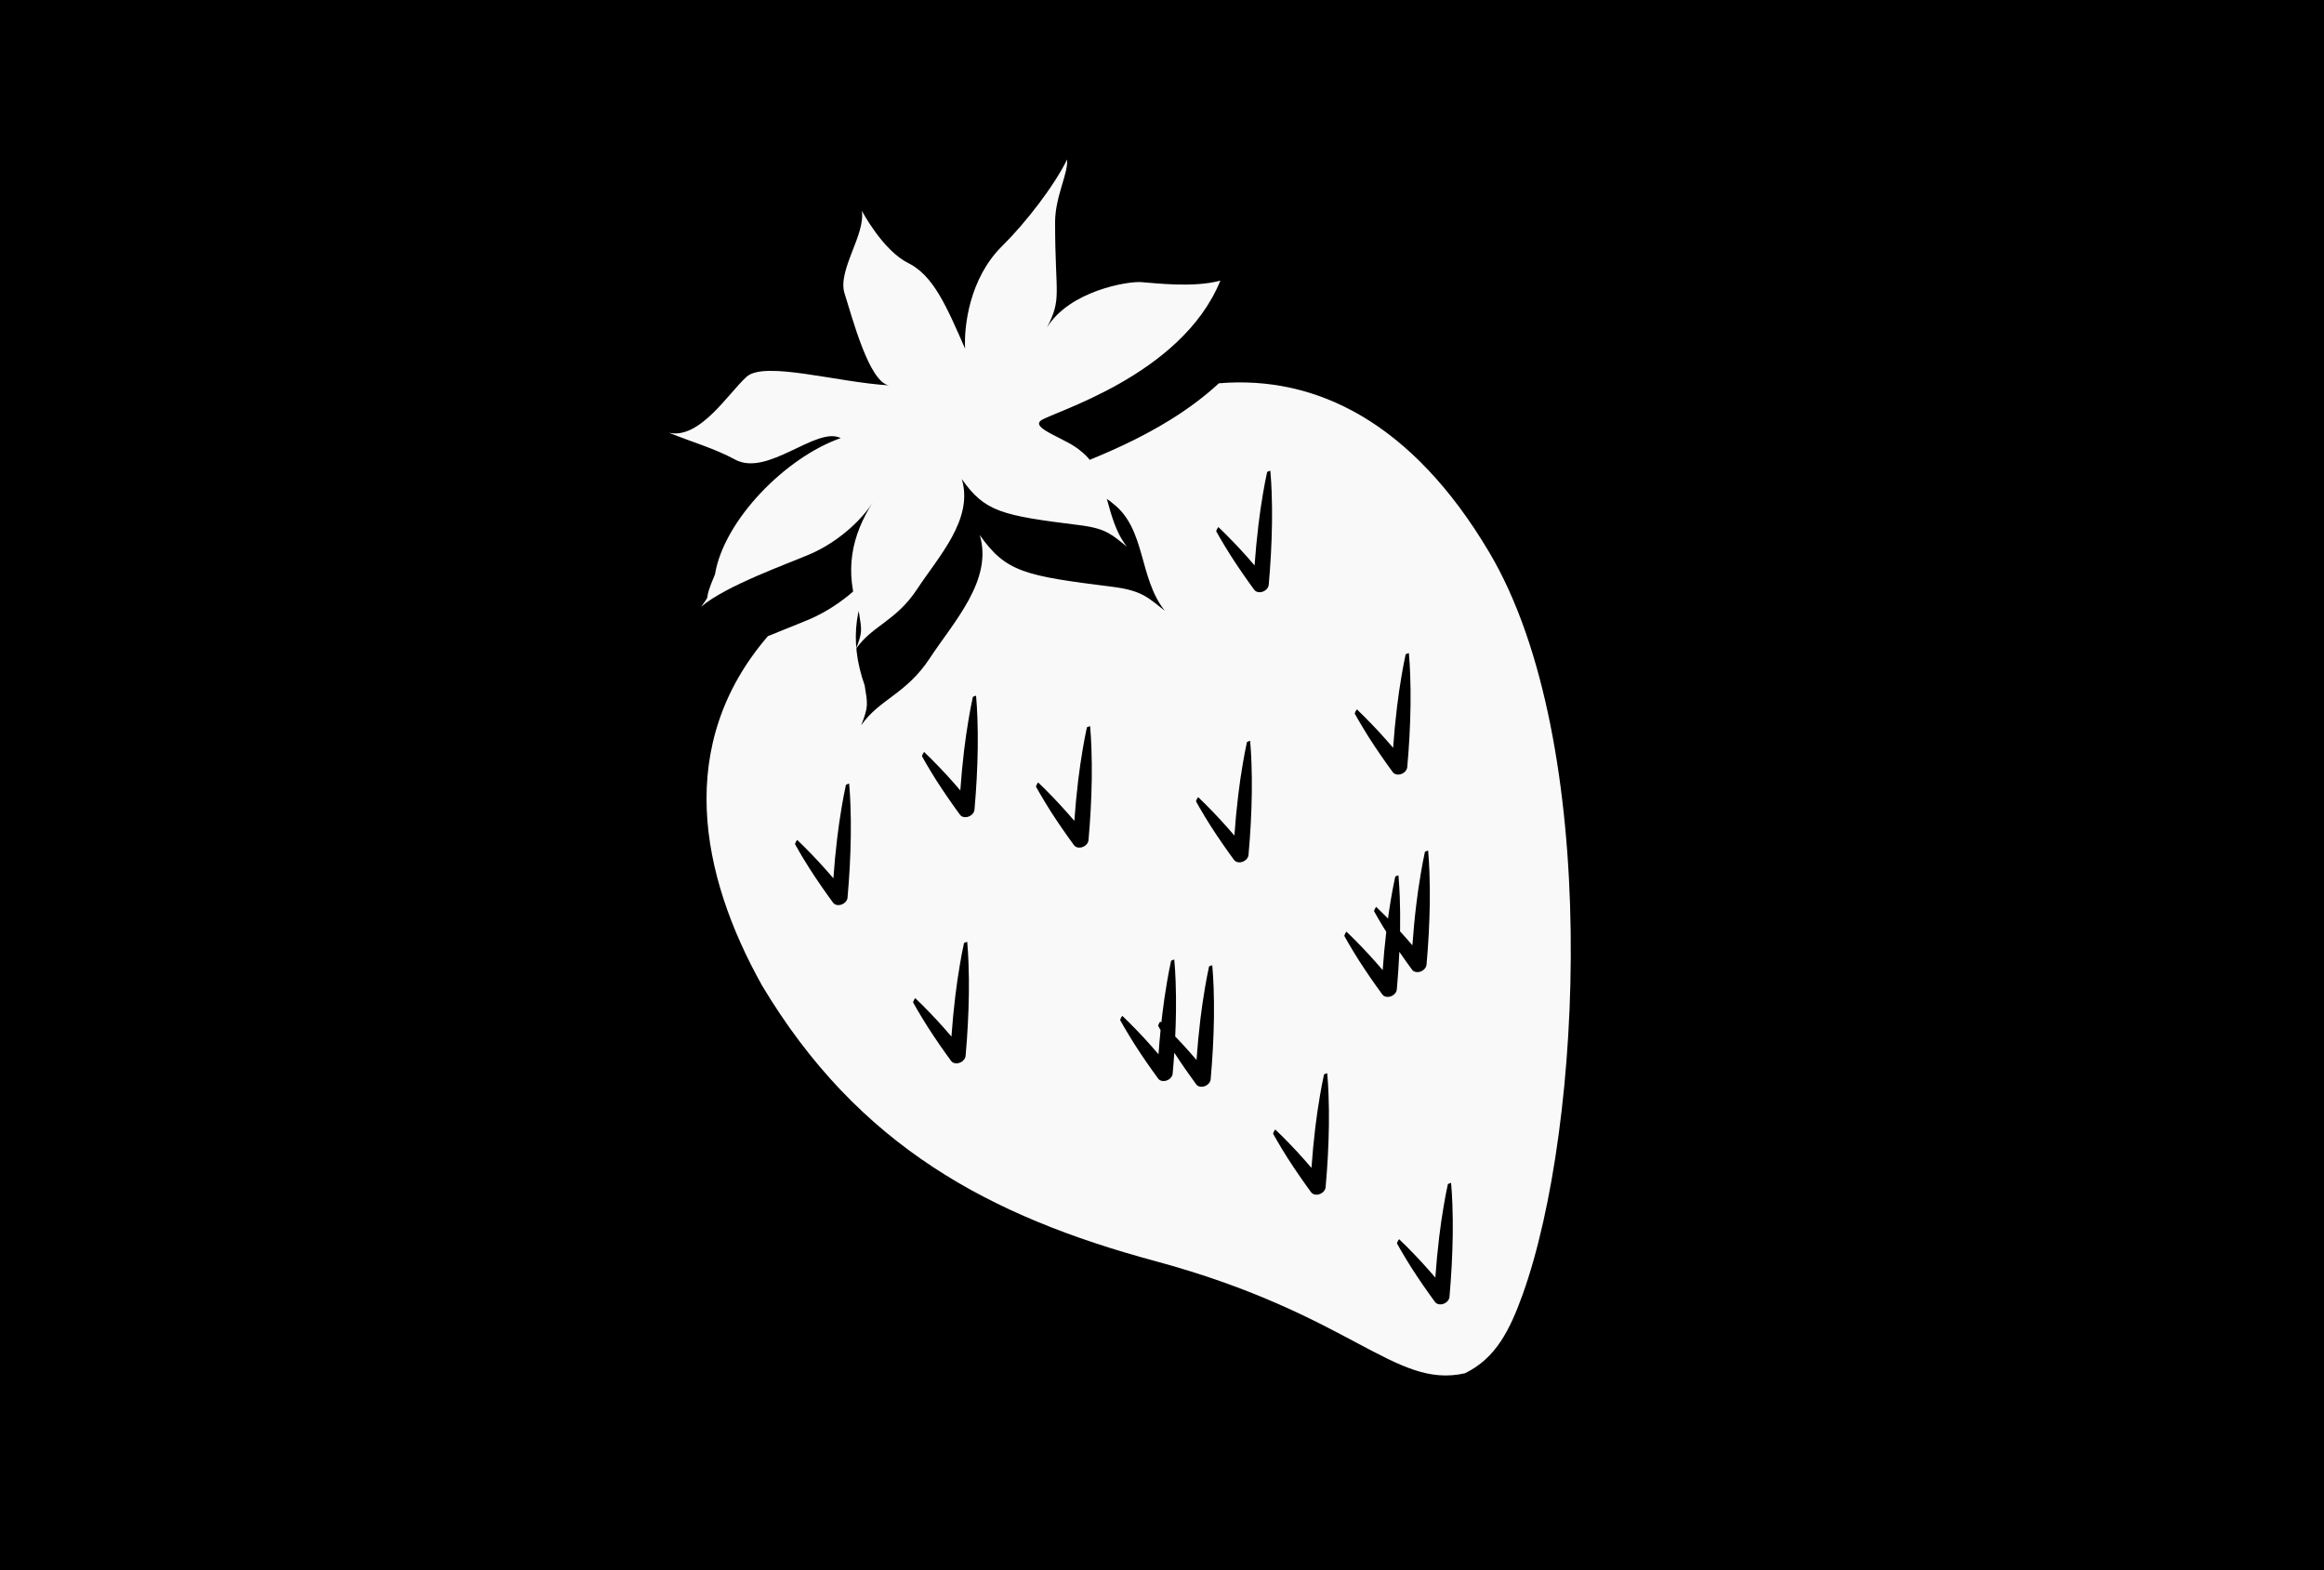
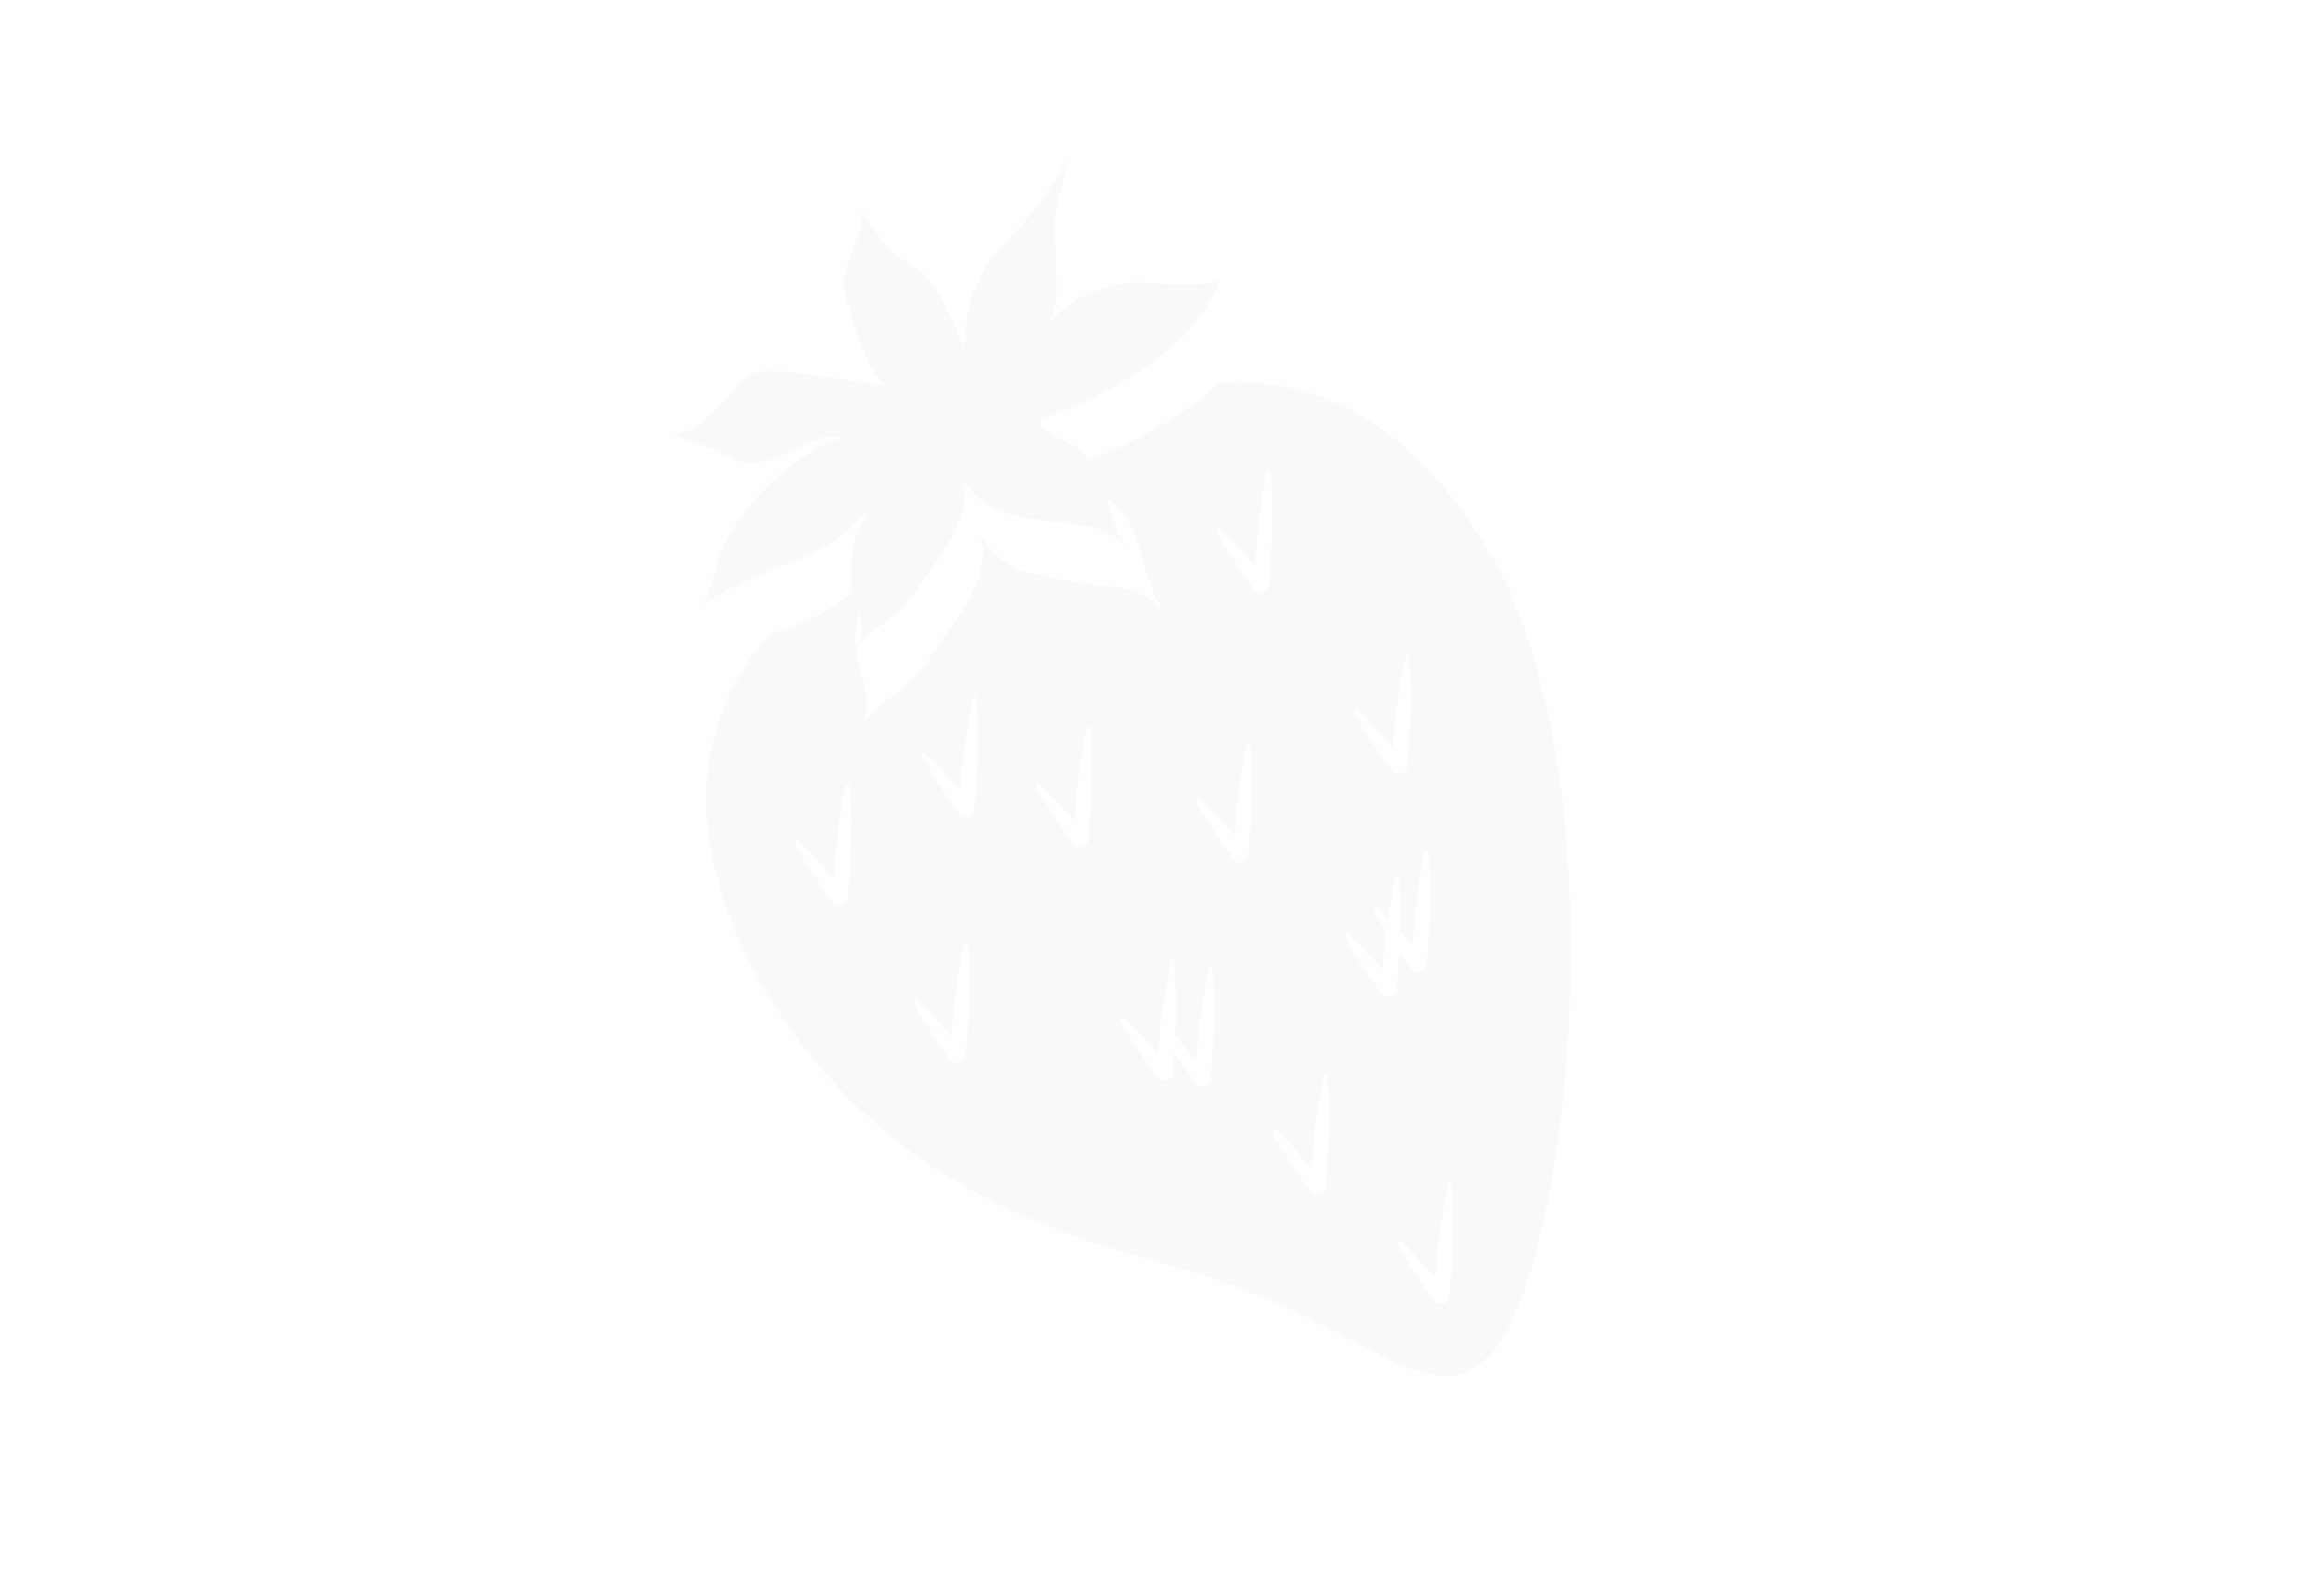
<svg xmlns="http://www.w3.org/2000/svg" version="1.1" id="Camada_1" x="0px" y="0px" width="148px" height="100px" viewBox="0 0 148 100" enable-background="new 0 0 148 100" xml:space="preserve">
  <g id="Camada_x0020_1">
    <g id="_168263424">
-       <rect id="_168452720" x="-2.029" y="-1.429" width="152.058" height="102.859" />
-       <path id="_166656368" display="none" fill="#FFFFFF" d="M68.197,30.918c0.148-6.082,3.184-10.402,8.212-13.712    c-2.125-0.601-5.693,0.535-7.962,2.499c-2.154,1.866-3.388,4.252-4.383,6.781c0.142-8.186,4.081-14.966,9.08-21.361    c-1.907,0.082-6.966,3.386-9.231,5.606c-2.587,2.535-4.607,5.404-6.197,8.758c-1.169-2.973-1.599-5.89-1.256-8.823    c0.335-2.867,1.036-5.695,1.559-8.443c-1.838,0.43-4.939,3.496-6.376,6.472c-1.398,2.896-1.723,5.947-1.46,9.02    c-2.833-2.024-5.582-4.134-8.494-6.027s-6.061-3.382-9.973-3.51c0.132,0.903,0.184,1.711,0.374,2.49    c0.605,2.483,1.821,4.736,3.396,6.777c1.858,2.407,3.905,4.687,5.875,7.019c0.232,0.276,0.49,0.532,0.871,0.94    c-7.308-0.48-13.201,1.501-17.013,7.523c6.119-1.834,12.238-2.541,18.664-0.509c-7.239,3.03-12.509,7.628-15.492,14.362    c6.928-4.604,14.211-8.28,23-8.431c-2.709,0.95-5.301,2.072-7.291,4.106c-2.04,2.087-3.023,4.532-2.874,7.666    c3.863-5.084,8.7-7.976,15.416-7.875c-0.552,0.99-1.062,1.845-1.514,2.727c-3.445,6.738-3.29,13.532-0.313,20.351    c2.494,5.711,6.372,10.568,10.797,15.072C71.1,85.982,77.146,90.919,84.449,94.38c3.143,1.49,6.449,2.628,9.902,3.104    c6.239,0.857,12.19-0.176,17.648-3.243c5.878-3.304,10.604-7.711,13.956-13.3c4.515-7.521,4.373-15.268,0.84-23.07    c-2.369-5.232-5.858-9.789-9.925-13.969c-5.357-5.506-11.214-10.464-18.258-14.059c-4.206-2.146-8.659-3.582-13.485-3.81    c-5.75-0.272-10.952,1.3-15.745,4.19C69.063,30.417,68.74,30.6,68.197,30.918L68.197,30.918z M86.245,47.18    c0-2.479,0-4.831,0-7.187c2.593,0,5.087,0,7.612,0c0,2.432,0,4.81,0,7.187C91.27,47.18,88.773,47.18,86.245,47.18z M104.234,85.8    c-2.627,0-5.123,0-7.666,0c0-2.421,0-4.778,0-7.149c2.586,0,5.107,0,7.666,0C104.234,81.051,104.234,83.383,104.234,85.8z     M93.869,68.959c0,2.471,0,4.827,0,7.156c-2.602,0-5.123,0-7.631,0c0-2.432,0-4.782,0-7.156    C88.824,68.959,91.316,68.959,93.869,68.959z M104.292,49.666c0,1.425,0.021,2.804-0.007,4.182    c-0.02,0.977,0.273,2.262-0.27,2.834c-0.467,0.492-1.918,0.189-2.934,0.201c-1.506,0.02-3.012,0.006-4.49,0.006    c0-2.511,0-4.869,0-7.223C99.176,49.666,101.672,49.666,104.292,49.666z M93.902,56.8c-2.598,0-5.146,0-7.7,0    c0-2.416,0-4.745,0-7.104c2.604,0,5.149,0,7.7,0C93.902,52.104,93.902,54.434,93.902,56.8z M96.563,47.18c0-2.42,0-4.774,0-7.177    c2.571,0,5.088,0,7.664,0c0,2.417,0,4.773,0,7.177C101.668,47.18,99.176,47.18,96.563,47.18z M104.289,76.123    c-2.674,0-5.199,0-7.693,0c0-2.434,0-4.79,0-7.212c2.416,0,4.746-0.015,7.076,0.026c0.21,0.004,0.586,0.371,0.59,0.572    C104.305,71.688,104.289,73.863,104.289,76.123z M86.23,85.813c0-2.474,0-4.828,0-7.154c2.607,0,5.131,0,7.633,0    c0,2.43,0,4.781,0,7.154C91.286,85.813,88.793,85.813,86.23,85.813z M65.542,49.695c2.617,0,5.134,0,7.626,0    c0,2.43,0,4.782,0,7.125c-2.594,0-5.088,0-7.626,0C65.542,54.421,65.542,52.087,65.542,49.695z M83.548,76.143    c-2.606,0-5.096,0-7.646,0c0-2.404,0-4.759,0-7.156c2.578,0,5.094,0,7.646,0C83.548,71.396,83.548,73.729,83.548,76.143z     M104.225,59.338c0,2.426,0,4.755,0,7.109c-2.59,0-5.113,0-7.658,0c0-2.398,0-4.729,0-7.109    C99.12,59.338,101.618,59.338,104.225,59.338z M65.553,40.015c2.624,0,5.113,0,7.618,0c0,2.429,0,4.781,0,7.163    c-2.582,0-5.072,0-7.618,0C65.553,44.77,65.553,42.413,65.553,40.015z M93.917,66.451c-2.628,0-5.147,0-7.712,0    c0-2.389,0-4.711,0-7.073c2.604,0,5.145,0,7.712,0C93.917,61.764,93.917,64.061,93.917,66.451z M75.906,40.009    c2.568,0,5.087,0,7.607,0c0,2.429,0,4.786,0,7.171c-2.562,0-5.053,0-7.607,0C75.906,44.773,75.906,42.418,75.906,40.009z     M106.938,76.141c0-2.429,0-4.781,0-7.174c2.566,0,5.054,0,7.604,0c0,2.411,0,4.766,0,7.174    C112.008,76.141,109.52,76.141,106.938,76.141z M106.909,78.655c2.55,0,5.092,0,7.603,0c0,2.427,0,4.778,0,7.141    c-2.58,0-5.066,0-7.603,0C106.909,83.396,106.909,81.063,106.909,78.655z M114.545,56.827c-2.579,0-5.072,0-7.613,0    c0-2.415,0-4.772,0-7.159c2.566,0,5.063,0,7.613,0C114.545,52.052,114.545,54.385,114.545,56.827z M75.893,56.824    c0-2.43,0-4.762,0-7.138c2.578,0,5.1,0,7.645,0c0,2.405,0,4.739,0,7.138C80.993,56.824,78.498,56.824,75.893,56.824z     M75.898,59.354c2.574,0,5.088,0,7.602,0c0,2.422,0,4.771,0,7.095c-2.579,0-5.068,0-7.602,0    C75.898,64.053,75.898,61.729,75.898,59.354z M65.586,66.46c0-2.425,0-4.776,0-7.099c2.582,0,5.075,0,7.611,0    c0,2.396,0,4.72,0,7.099C70.64,66.46,68.147,66.46,65.586,66.46z M106.923,59.372c2.583,0,5.099,0,7.599,0c0,2.41,0,4.739,0,7.081    c-2.574,0-5.066,0-7.599,0C106.923,64.063,106.923,61.734,106.923,59.372z M65.503,68.919c2.479,0,4.837-0.014,7.195,0.022    c0.188,0.004,0.53,0.343,0.533,0.529c0.038,2.203,0.023,4.407,0.023,6.725c-0.624,0-1.144,0-1.664,0    c-3.261,0-3.27,0.008-5.292-2.406c-0.333-0.396-0.713-0.876-0.76-1.344C65.428,71.336,65.503,70.21,65.503,68.919L65.503,68.919z     M83.514,78.633c0,2.428,0,4.782,0,7.227c-1.088,0-2.104,0.004-3.121,0c-0.869-0.004-4.182-2.105-4.498-2.854    c-0.037-0.089-0.045-0.193-0.045-0.292c-0.006-1.343-0.004-2.687-0.004-4.081C78.443,78.633,80.938,78.633,83.514,78.633    L83.514,78.633z M117.176,76.193c0-2.32-0.015-4.558,0.031-6.791c0.004-0.166,0.445-0.451,0.701-0.469    c0.879-0.06,1.764-0.023,2.648-0.024c1.18,0,2.363,0,3.586,0c0.066,2.481-0.438,4.69-1.307,6.834    c-0.077,0.19-0.379,0.425-0.581,0.43C120.604,76.207,118.95,76.193,117.176,76.193z M75.913,37.496    c-0.032-0.198-0.062-0.294-0.063-0.391c-0.004-0.959-0.004-1.916-0.007-2.875c-0.004-1.991-0.022-2.067,2.078-2.57    c1.813-0.435,3.685-0.673,5.603-1.011c0,2.466,0,4.631,0,6.847C80.971,37.496,78.479,37.496,75.913,37.496z M86.195,30.968    c2.65,0.289,5.066,0.976,7.394,1.955c0.155,0.065,0.336,0.277,0.338,0.423c0.026,1.375,0.017,2.75,0.017,4.133    c-2.651,0-5.178,0-7.746,0C86.195,35.309,86.195,33.207,86.195,30.968z M117.225,59.291c1.443,0,2.779-0.016,4.116,0.018    c0.229,0.004,0.579,0.156,0.659,0.328c1.009,2.17,1.771,4.404,2.005,6.825c-2.308,0-4.512,0-6.78,0    C117.225,64.084,117.225,61.761,117.225,59.291z M62.866,49.625c0,2.456,0,4.809,0,7.188c-1.713,0-3.351,0-5.06,0    c-0.264-2.334,0.004-4.543,0.688-6.714c0.06-0.191,0.348-0.446,0.537-0.452C60.294,49.605,61.559,49.625,62.866,49.625    L62.866,49.625z M104.286,88.302c0,1.155,0.022,2.269-0.022,3.382c-0.007,0.189-0.264,0.486-0.464,0.537    c-2.36,0.608-4.763,0.801-7.221,0.57c0-1.539,0-3.001,0-4.489C99.148,88.302,101.646,88.302,104.286,88.302z M62.884,66.441    c-1.782,0.175-1.783,0.175-2.479-1.201c-0.18-0.355-0.383-0.707-0.523-1.076c-0.595-1.563-1.171-3.132-1.797-4.813    c1.757,0,3.25,0,4.799,0C62.884,61.734,62.884,64.055,62.884,66.441z M86.259,88.342c2.579,0,5.103,0,7.655,0    c0,1.395,0,2.708,0,4.309c-2.27-0.779-4.396-1.543-6.546-2.239C86.266,90.051,85.865,89.438,86.259,88.342z M106.911,41.38    c2.132,1.998,4.101,3.843,6.176,5.788c-2.155,0-4.139,0-6.176,0C106.911,45.273,106.911,43.439,106.911,41.38z M121.629,78.622    c-1.48,1.883-2.813,3.578-4.145,5.272c-0.084-0.057-0.164-0.113-0.246-0.17c0-1.689,0-3.382,0-5.104    C118.631,78.622,119.951,78.622,121.629,78.622z M73.175,33.472c0,1.555,0,2.777,0,3.987c-1.815,0-3.544,0-5.272,0    c-0.032-0.07-0.063-0.142-0.096-0.212C69.529,36.035,71.25,34.824,73.175,33.472L73.175,33.472z M117.262,56.834    c0-1.632,0-3.145,0-4.652c0.074-0.023,0.148-0.047,0.223-0.068c1.024,1.531,2.048,3.063,3.156,4.722    C119.348,56.834,118.335,56.834,117.262,56.834z M96.594,37.493c0-1.068,0-2.082,0-3.283c1.807,1.095,3.457,2.096,5.108,3.095    c-0.034,0.063-0.068,0.125-0.104,0.188C99.938,37.493,98.275,37.493,96.594,37.493z M62.882,47.148c-1.123,0-2.115,0-3.378,0    c1.125-1.684,2.133-3.193,3.141-4.702c0.079,0.035,0.158,0.07,0.237,0.105C62.882,44.073,62.882,45.594,62.882,47.148    L62.882,47.148z M111.891,88.313c0.035,0.088,0.07,0.178,0.105,0.267c-1.641,0.889-3.278,1.78-5.063,2.747    c0-1.188,0-2.086,0-3.014C108.637,88.313,110.264,88.313,111.891,88.313L111.891,88.313z M73.14,78.615c0,0.707,0,1.32,0,1.855    c-0.706-0.615-1.391-1.215-2.125-1.855C71.768,78.615,72.427,78.615,73.14,78.615z" />
-     </g>
+       </g>
  </g>
  <g>
    <path fill="#F9F9F9" d="M54.882,13.418c0.254,1.518-1.572,3.807-1.096,5.277c0.475,1.471,1.55,5.641,2.823,5.847   c-3.257-0.187-7.912-1.573-9.06-0.55c-1.148,1.023-2.984,4.02-4.96,3.567c1.597,0.636,2.913,1,4.226,1.711   c2.076,1.125,5.177-2.147,6.726-1.37c-3.512,1.227-7.44,5.233-8.007,8.672c-0.878,2.066-0.108,0.991-0.878,2.066   c1.577-1.348,5.53-2.739,6.941-3.351c1.975-0.857,3.436-2.379,4.013-3.345c-1.4,2.201-1.856,4.414-0.901,7.119   c0.173,1.088,0.219,1.184-0.197,2.264c1.036-1.497,2.551-1.759,3.902-3.818c1.35-2.059,3.603-4.436,2.836-6.996   c1.481,2.098,2.537,2.317,7.515,2.937c1.743,0.218,2.068,0.643,3.002,1.365c-1.485-1.863-1.068-4.644-2.938-6.085   c-0.839-0.768-3.145-1.414-2.57-1.926c0.573-0.511,8.963-2.802,11.458-8.931c-1.706,0.472-4.204,0.154-5.054,0.095   c-0.851-0.059-4.542,0.551-5.99,2.892c0.97-1.875,0.52-2.022,0.518-6.698c-0.001-1.642,0.846-3.105,0.765-4.003   c-0.828,1.689-2.633,4.03-4.138,5.515c-2.106,2.078-2.433,5.161-2.358,6.531c-1.189-2.708-2.013-4.655-3.631-5.457   C56.208,15.943,54.882,13.418,54.882,13.418z" />
    <path fill="#F9F9F9" d="M94.851,35.193c-4.918-8.304-11.044-11.302-17.229-10.782c-3.844,3.561-9.138,5.084-9.616,5.51   c-0.642,0.572,1.939,1.297,2.88,2.156c2.094,1.616,1.627,4.731,3.291,6.817c-1.047-0.808-1.411-1.284-3.364-1.527   c-5.578-0.695-6.759-0.94-8.419-3.292c0.859,2.869-1.665,5.532-3.177,7.839c-1.514,2.307-3.21,2.601-4.372,4.277   c0.467-1.21,0.416-1.316,0.221-2.537c-1.051-2.979-0.575-5.424,0.931-7.848c-0.694,1.083-2.288,2.697-4.417,3.621   c-0.59,0.256-1.579,0.635-2.676,1.086c-5.94,6.898-4.324,15.195-0.372,22.255c6.126,10.243,14.515,14.706,25.018,17.542   c12.546,3.388,15.229,8.17,19.74,7.151c1.994-0.963,2.882-2.808,3.682-5.03C100.813,71.736,101.982,47.236,94.851,35.193z    M53.973,57.175c-0.021,0.228-0.255,0.438-0.524,0.466c-0.17,0.019-0.315-0.042-0.392-0.145c-0.522-0.711-1.024-1.436-1.499-2.177   c-0.23-0.376-0.471-0.745-0.686-1.131c-0.084-0.143-0.165-0.287-0.245-0.432c0.028-0.098,0.072-0.187,0.139-0.267   c0.16,0.152,0.317,0.306,0.472,0.462c0.324,0.315,0.625,0.646,0.933,0.97c0.307,0.335,0.606,0.673,0.902,1.016   c0.06-0.859,0.141-1.722,0.245-2.586c0.08-0.658,0.175-1.318,0.288-1.98c0.079-0.462,0.164-0.924,0.266-1.389   c0.065-0.034,0.132-0.061,0.204-0.077c0.044,0.463,0.068,0.93,0.084,1.396c0.024,0.646,0.031,1.293,0.022,1.943   c-0.019,1.299-0.09,2.604-0.208,3.915L53.973,57.175z M61.679,61.379c0.024,0.646,0.031,1.293,0.021,1.942   c-0.019,1.299-0.09,2.604-0.207,3.916l-0.002,0.015c-0.021,0.229-0.255,0.438-0.524,0.466c-0.17,0.019-0.314-0.04-0.391-0.143   c-0.523-0.712-1.024-1.437-1.5-2.179c-0.23-0.376-0.47-0.745-0.686-1.131c-0.083-0.142-0.164-0.286-0.245-0.432   c0.029-0.098,0.073-0.187,0.139-0.266c0.161,0.151,0.318,0.306,0.473,0.461c0.324,0.315,0.624,0.646,0.933,0.97   c0.308,0.336,0.608,0.674,0.901,1.017c0.061-0.859,0.141-1.721,0.246-2.585c0.079-0.66,0.175-1.318,0.289-1.981   c0.078-0.462,0.163-0.925,0.265-1.39c0.065-0.033,0.133-0.06,0.204-0.076C61.638,60.446,61.662,60.912,61.679,61.379z    M77.589,33.564c0.161,0.152,0.318,0.306,0.473,0.461c0.322,0.315,0.624,0.646,0.934,0.971c0.307,0.333,0.606,0.671,0.899,1.015   c0.062-0.86,0.144-1.721,0.247-2.586c0.079-0.658,0.174-1.318,0.288-1.981c0.079-0.461,0.163-0.924,0.266-1.388   c0.065-0.034,0.133-0.061,0.203-0.077c0.045,0.463,0.066,0.929,0.085,1.396c0.025,0.645,0.03,1.293,0.021,1.942   c-0.018,1.3-0.091,2.605-0.207,3.917l-0.002,0.014c-0.02,0.229-0.254,0.437-0.523,0.466c-0.17,0.019-0.315-0.041-0.393-0.143   c-0.521-0.713-1.023-1.437-1.498-2.179c-0.231-0.375-0.471-0.746-0.688-1.13c-0.082-0.143-0.165-0.286-0.245-0.433   C77.479,33.733,77.523,33.645,77.589,33.564z M66.111,49.83c0.161,0.151,0.318,0.306,0.473,0.461   c0.324,0.315,0.623,0.646,0.932,0.971c0.307,0.334,0.608,0.673,0.902,1.016c0.06-0.859,0.142-1.721,0.245-2.586   c0.081-0.658,0.176-1.319,0.289-1.981c0.079-0.462,0.163-0.924,0.265-1.389c0.065-0.035,0.133-0.06,0.205-0.077   c0.043,0.464,0.066,0.929,0.083,1.396c0.024,0.645,0.031,1.293,0.023,1.941c-0.019,1.301-0.09,2.605-0.208,3.917l-0.001,0.015   c-0.021,0.229-0.255,0.437-0.525,0.466c-0.169,0.02-0.314-0.041-0.391-0.143c-0.522-0.712-1.024-1.437-1.5-2.179   c-0.23-0.376-0.469-0.745-0.686-1.131c-0.083-0.143-0.165-0.287-0.245-0.432C66.001,49.999,66.046,49.909,66.111,49.83z    M62.059,51.56l-0.001,0.015c-0.021,0.229-0.256,0.438-0.525,0.467c-0.17,0.019-0.315-0.042-0.392-0.145   c-0.522-0.711-1.024-1.436-1.499-2.177c-0.23-0.376-0.47-0.745-0.686-1.131c-0.083-0.143-0.165-0.287-0.244-0.431   c0.027-0.099,0.071-0.188,0.137-0.268c0.161,0.152,0.318,0.306,0.474,0.462c0.323,0.315,0.623,0.646,0.932,0.97   c0.307,0.335,0.606,0.673,0.901,1.017c0.06-0.861,0.141-1.722,0.245-2.587c0.08-0.658,0.175-1.318,0.289-1.981   c0.078-0.461,0.164-0.923,0.265-1.388c0.065-0.034,0.133-0.061,0.204-0.077c0.043,0.464,0.066,0.929,0.084,1.396   c0.025,0.645,0.031,1.292,0.022,1.941C62.247,48.942,62.175,50.248,62.059,51.56z M77.1,68.729l-0.002,0.016   c-0.02,0.228-0.256,0.437-0.524,0.466c-0.17,0.019-0.314-0.041-0.392-0.144c-0.486-0.662-0.953-1.337-1.399-2.025   c-0.028,0.441-0.063,0.882-0.103,1.324v0.015c-0.021,0.229-0.255,0.438-0.525,0.467c-0.171,0.019-0.315-0.041-0.392-0.145   c-0.522-0.711-1.024-1.436-1.5-2.179c-0.23-0.376-0.47-0.745-0.686-1.13c-0.084-0.143-0.166-0.286-0.245-0.432   c0.028-0.097,0.072-0.187,0.139-0.267c0.161,0.152,0.318,0.307,0.473,0.463c0.324,0.314,0.624,0.645,0.933,0.971   c0.307,0.333,0.607,0.672,0.9,1.014c0.037-0.51,0.081-1.023,0.132-1.536c-0.053-0.093-0.106-0.187-0.157-0.281   c0.027-0.097,0.071-0.187,0.138-0.266c0.023,0.022,0.046,0.045,0.069,0.066c0.021-0.19,0.042-0.378,0.065-0.569   c0.08-0.657,0.175-1.318,0.289-1.98c0.079-0.461,0.163-0.925,0.266-1.39c0.064-0.033,0.133-0.059,0.203-0.076   c0.044,0.464,0.066,0.93,0.086,1.396c0.023,0.646,0.03,1.292,0.021,1.941c-0.007,0.52-0.023,1.039-0.048,1.56   c0.153,0.161,0.303,0.323,0.456,0.483c0.308,0.334,0.606,0.673,0.901,1.017c0.061-0.86,0.142-1.722,0.245-2.587   c0.08-0.658,0.176-1.318,0.288-1.981c0.079-0.461,0.163-0.923,0.266-1.389c0.065-0.034,0.134-0.061,0.203-0.077   c0.044,0.463,0.068,0.93,0.087,1.396c0.023,0.646,0.03,1.292,0.021,1.941C77.289,66.112,77.216,67.418,77.1,68.729z M84.421,75.601   l-0.002,0.017c-0.021,0.228-0.255,0.437-0.524,0.465c-0.17,0.02-0.314-0.041-0.392-0.142c-0.521-0.713-1.025-1.438-1.499-2.18   c-0.231-0.375-0.471-0.744-0.687-1.131c-0.083-0.143-0.164-0.287-0.244-0.432c0.028-0.096,0.072-0.186,0.138-0.266   c0.161,0.151,0.318,0.306,0.474,0.461c0.323,0.315,0.623,0.646,0.933,0.971c0.307,0.334,0.607,0.673,0.901,1.016   c0.06-0.859,0.141-1.723,0.245-2.586c0.08-0.659,0.175-1.319,0.289-1.981c0.078-0.461,0.163-0.924,0.265-1.388   c0.065-0.035,0.133-0.061,0.204-0.077c0.044,0.462,0.067,0.929,0.084,1.395c0.025,0.646,0.031,1.293,0.022,1.942   C84.61,72.984,84.538,74.291,84.421,75.601z M92.494,76.731c0.025,0.645,0.031,1.292,0.021,1.941   c-0.019,1.299-0.091,2.604-0.207,3.917l-0.001,0.014c-0.021,0.229-0.256,0.438-0.524,0.467c-0.171,0.018-0.315-0.04-0.393-0.145   c-0.522-0.711-1.023-1.436-1.499-2.178c-0.23-0.375-0.47-0.745-0.686-1.13c-0.084-0.143-0.165-0.287-0.244-0.432   c0.027-0.098,0.072-0.188,0.137-0.266c0.162,0.15,0.318,0.305,0.473,0.46c0.324,0.315,0.625,0.646,0.934,0.97   c0.307,0.336,0.606,0.674,0.901,1.018c0.061-0.86,0.143-1.723,0.246-2.586c0.078-0.659,0.175-1.318,0.288-1.981   c0.078-0.462,0.163-0.924,0.266-1.39c0.065-0.032,0.133-0.061,0.204-0.075C92.452,75.799,92.477,76.265,92.494,76.731z    M79.719,50.521c-0.019,1.298-0.091,2.604-0.209,3.915l-0.001,0.016c-0.02,0.228-0.255,0.437-0.523,0.466   c-0.17,0.018-0.314-0.041-0.393-0.144c-0.522-0.712-1.024-1.437-1.5-2.179c-0.229-0.375-0.469-0.745-0.686-1.131   c-0.083-0.142-0.164-0.286-0.244-0.432c0.028-0.097,0.073-0.187,0.139-0.266c0.161,0.151,0.318,0.306,0.473,0.461   c0.324,0.315,0.624,0.646,0.934,0.972c0.307,0.333,0.606,0.672,0.901,1.015c0.06-0.859,0.142-1.721,0.246-2.586   c0.078-0.658,0.174-1.319,0.288-1.98c0.078-0.462,0.163-0.925,0.265-1.389c0.064-0.035,0.133-0.062,0.204-0.078   c0.043,0.464,0.066,0.931,0.084,1.396C79.721,49.224,79.728,49.871,79.719,50.521z M91.032,55.57   c0.025,0.645,0.032,1.292,0.022,1.941c-0.019,1.298-0.09,2.604-0.207,3.915l-0.002,0.016c-0.021,0.229-0.256,0.437-0.523,0.467   c-0.172,0.018-0.316-0.042-0.393-0.145c-0.277-0.377-0.548-0.759-0.813-1.145c-0.034,0.793-0.09,1.588-0.161,2.386l-0.001,0.016   c-0.021,0.228-0.256,0.436-0.523,0.466c-0.171,0.019-0.316-0.041-0.393-0.144c-0.523-0.712-1.024-1.438-1.5-2.179   c-0.23-0.376-0.469-0.745-0.687-1.131c-0.084-0.142-0.163-0.286-0.243-0.432c0.028-0.097,0.072-0.187,0.139-0.266   c0.161,0.151,0.316,0.306,0.471,0.461c0.325,0.315,0.625,0.646,0.935,0.971c0.307,0.334,0.606,0.673,0.901,1.017   c0.058-0.811,0.132-1.624,0.228-2.438c-0.184-0.295-0.367-0.589-0.537-0.891c-0.083-0.144-0.164-0.287-0.244-0.432   c0.028-0.099,0.072-0.188,0.138-0.267c0.162,0.151,0.318,0.306,0.473,0.461c0.096,0.093,0.188,0.187,0.28,0.281   c0.058-0.427,0.123-0.856,0.196-1.285c0.079-0.46,0.164-0.923,0.266-1.388c0.065-0.034,0.133-0.06,0.204-0.077   c0.042,0.464,0.066,0.93,0.084,1.397c0.024,0.646,0.03,1.292,0.021,1.94c0,0.076-0.003,0.153-0.003,0.229   c0.266,0.293,0.528,0.588,0.786,0.889c0.062-0.859,0.141-1.722,0.246-2.586c0.079-0.659,0.174-1.318,0.288-1.981   c0.077-0.461,0.163-0.923,0.265-1.389c0.065-0.033,0.133-0.061,0.203-0.077C90.991,54.638,91.015,55.103,91.032,55.57z    M89.806,42.989c0.023,0.645,0.03,1.292,0.021,1.941c-0.018,1.3-0.09,2.605-0.208,3.917l-0.001,0.015   c-0.021,0.228-0.256,0.437-0.524,0.466c-0.171,0.02-0.314-0.041-0.392-0.145c-0.523-0.71-1.023-1.435-1.5-2.178   c-0.229-0.375-0.469-0.745-0.686-1.13c-0.083-0.143-0.165-0.287-0.244-0.432c0.026-0.098,0.072-0.188,0.139-0.267   c0.16,0.152,0.317,0.307,0.472,0.462c0.323,0.315,0.624,0.646,0.934,0.971c0.307,0.334,0.608,0.673,0.901,1.016   c0.06-0.858,0.142-1.723,0.246-2.586c0.078-0.659,0.175-1.318,0.288-1.981c0.077-0.462,0.163-0.924,0.265-1.389   c0.066-0.033,0.133-0.061,0.205-0.076C89.765,42.056,89.788,42.521,89.806,42.989z" />
  </g>
</svg>